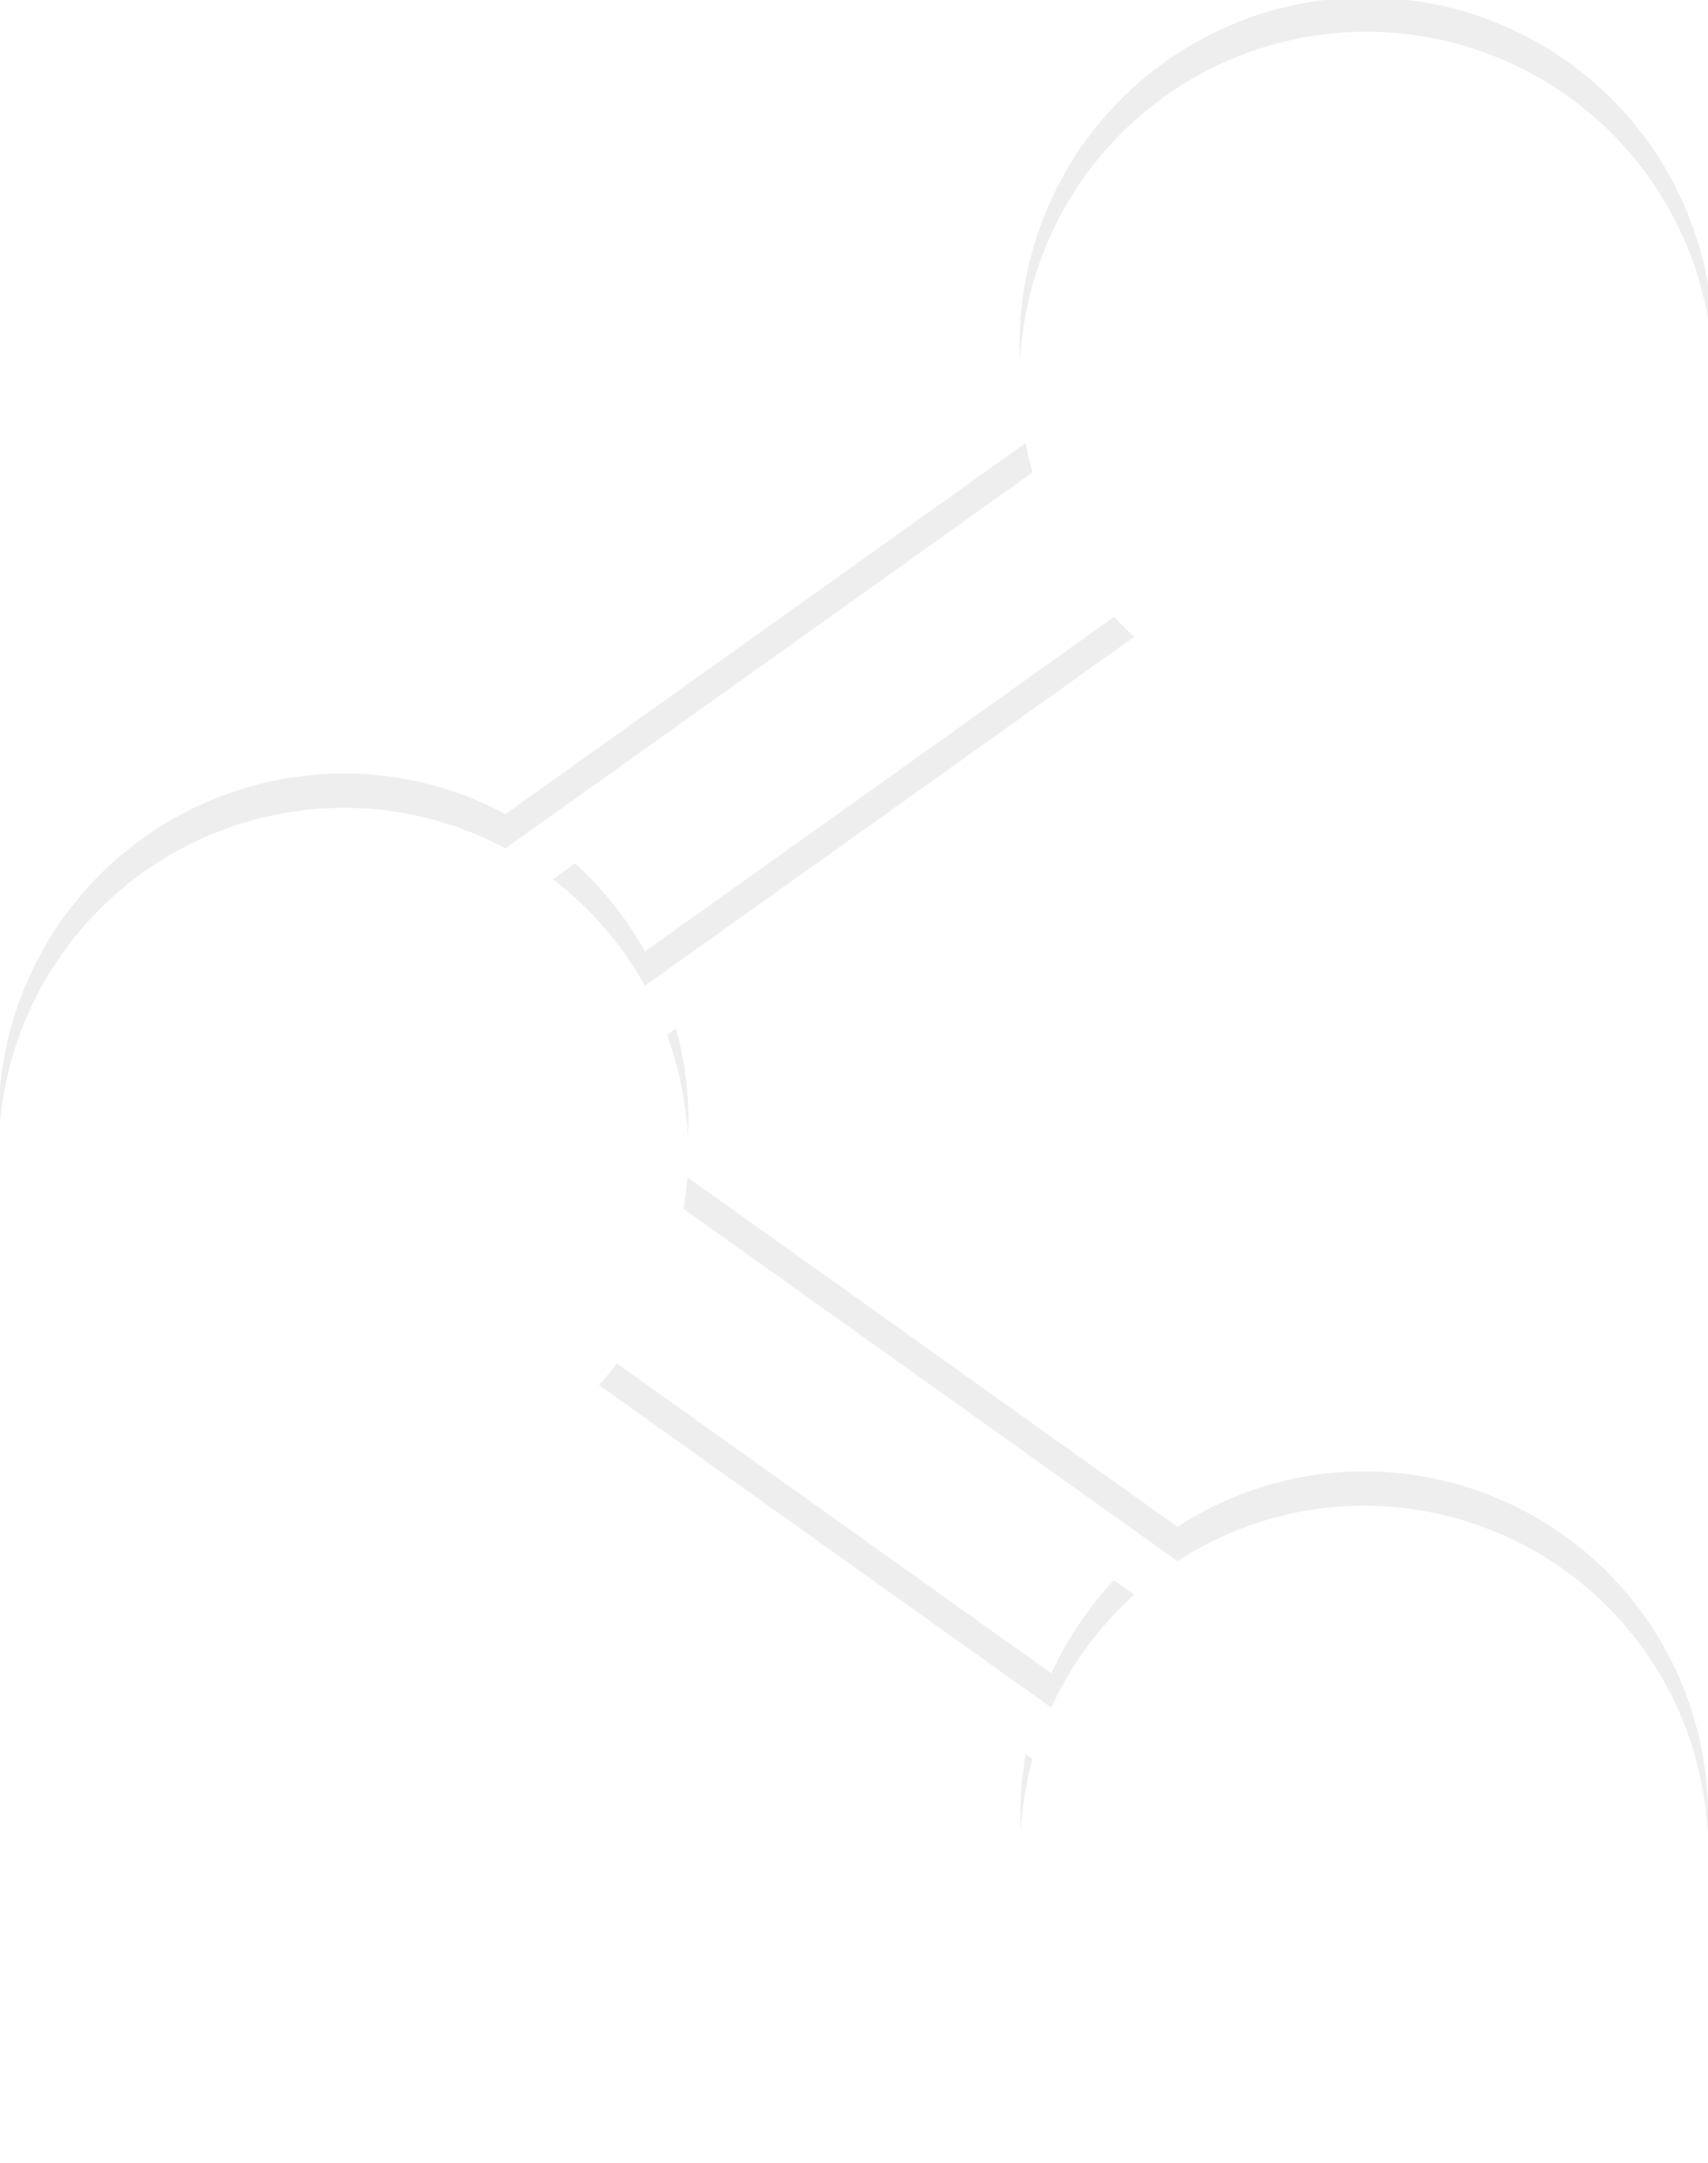
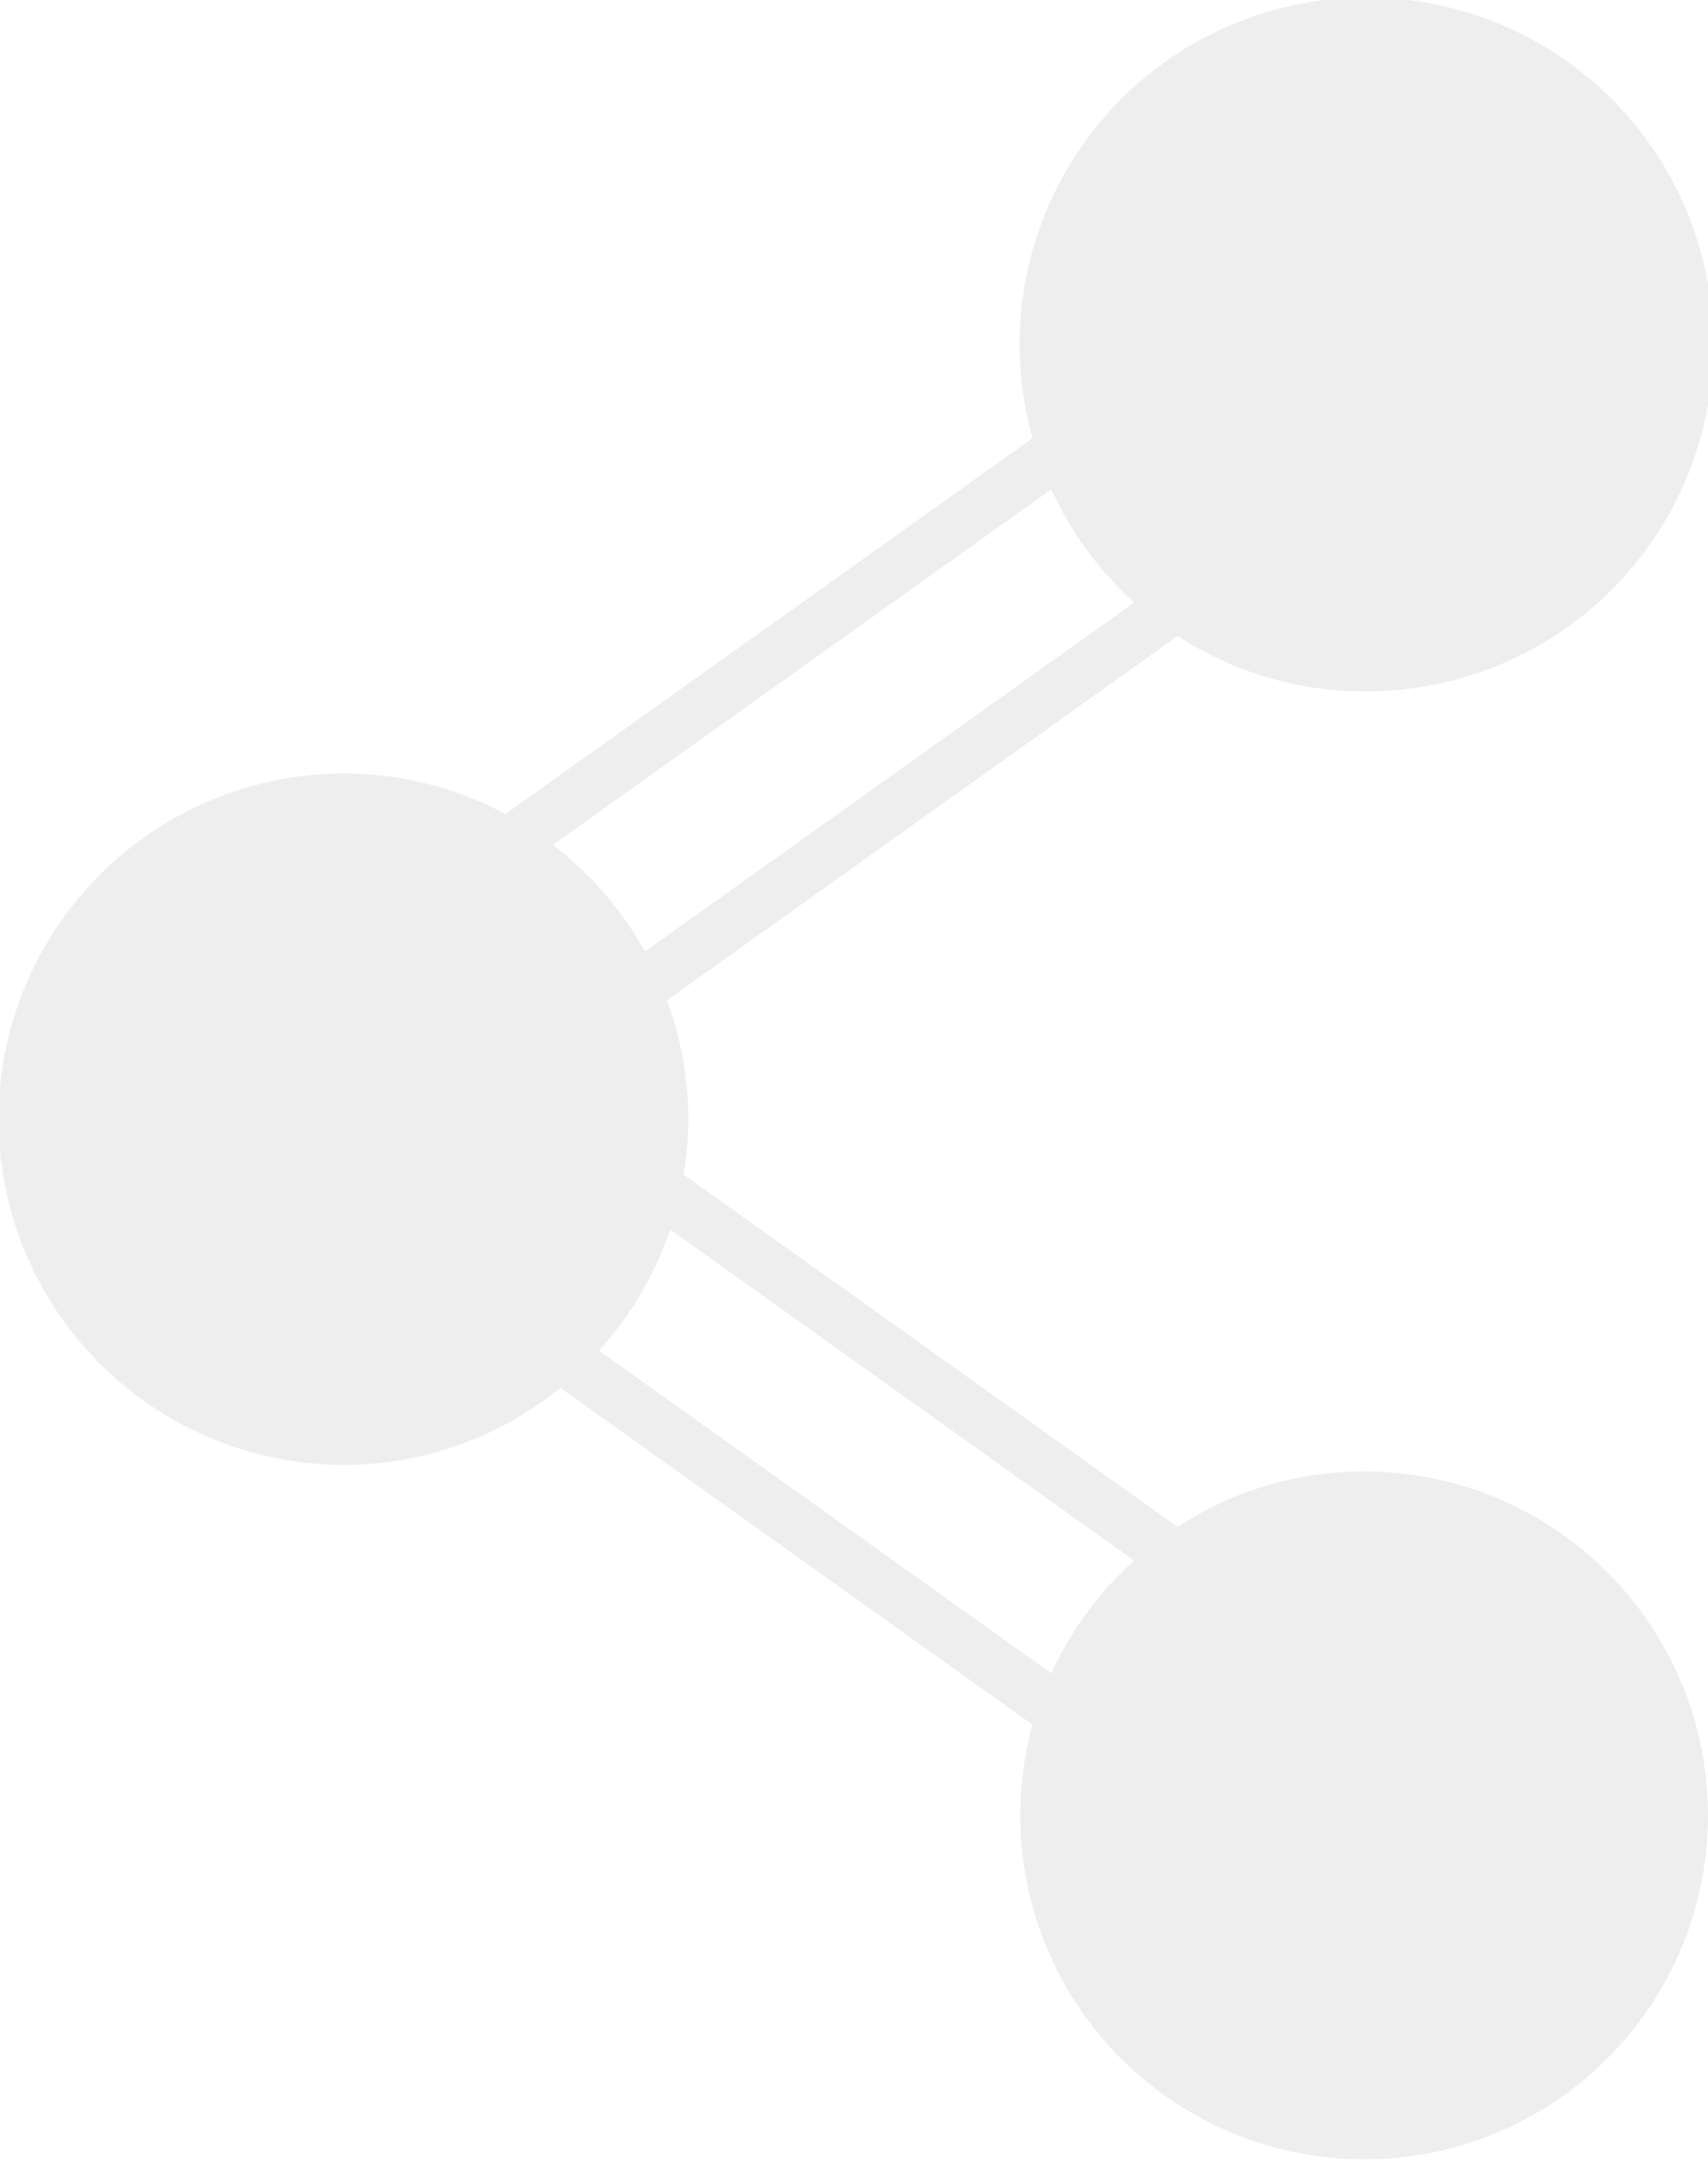
<svg xmlns="http://www.w3.org/2000/svg" width="49.85" height="63.102" viewBox="0 0 49.85 63.102">
  <defs>
    <filter id="Pfad_43">
      <feOffset dy="1" input="SourceAlpha" />
      <feGaussianBlur stdDeviation="1.5" result="blur" />
      <feFlood flood-color="#001e27" flood-opacity="0.102" result="color" />
      <feComposite operator="out" in="SourceGraphic" in2="blur" />
      <feComposite operator="in" in="color" />
      <feComposite operator="in" in2="SourceGraphic" />
    </filter>
  </defs>
  <g id="Icon" transform="translate(0 0.001)">
    <g data-type="innerShadowGroup">
      <path id="Pfad_43-2" data-name="Pfad 43" d="M34.372,18.556a9.943,9.943,0,0,0,5.433,1.615,10.123,10.123,0,1,0-9.67-7.389l-5.952,4.247-9.43,6.723a9.952,9.952,0,0,0-4.709-1.182,10.085,10.085,0,0,0,0,20.17,9.971,9.971,0,0,0,6.309-2.249l7.83,5.585,5.952,4.244a10.035,10.035,0,1,0,9.67-7.388,9.949,9.949,0,0,0-5.438,1.618L25.844,38.47l-5.894-4.2a10.191,10.191,0,0,0,.141-1.612,10.05,10.05,0,0,0-.626-3.468l6.379-4.55ZM19.556,35.871l5.458,3.892L33.1,45.53a10.1,10.1,0,0,0-2.416,3.292l-5.668-4.041-7.533-5.372a10.055,10.055,0,0,0,2.075-3.538m-.735-8.111a10.14,10.14,0,0,0-2.687-3.109l8.88-6.331,5.668-4.041a10.116,10.116,0,0,0,2.421,3.3l-8.089,5.768Z" transform="translate(0 -0.001)" fill="#eee" />
      <g transform="matrix(1, 0, 0, 1, 0, 0)" filter="url(#Pfad_43)">
-         <path id="Pfad_43-3" data-name="Pfad 43" d="M34.372,18.556a9.943,9.943,0,0,0,5.433,1.615,10.123,10.123,0,1,0-9.67-7.389l-5.952,4.247-9.43,6.723a9.952,9.952,0,0,0-4.709-1.182,10.085,10.085,0,0,0,0,20.17,9.971,9.971,0,0,0,6.309-2.249l7.83,5.585,5.952,4.244a10.035,10.035,0,1,0,9.67-7.388,9.949,9.949,0,0,0-5.438,1.618L25.844,38.47l-5.894-4.2a10.191,10.191,0,0,0,.141-1.612,10.05,10.05,0,0,0-.626-3.468l6.379-4.55ZM19.556,35.871l5.458,3.892L33.1,45.53a10.1,10.1,0,0,0-2.416,3.292l-5.668-4.041-7.533-5.372a10.055,10.055,0,0,0,2.075-3.538m-.735-8.111a10.14,10.14,0,0,0-2.687-3.109l8.88-6.331,5.668-4.041a10.116,10.116,0,0,0,2.421,3.3l-8.089,5.768Z" fill="#fff" />
-       </g>
+         </g>
    </g>
  </g>
</svg>